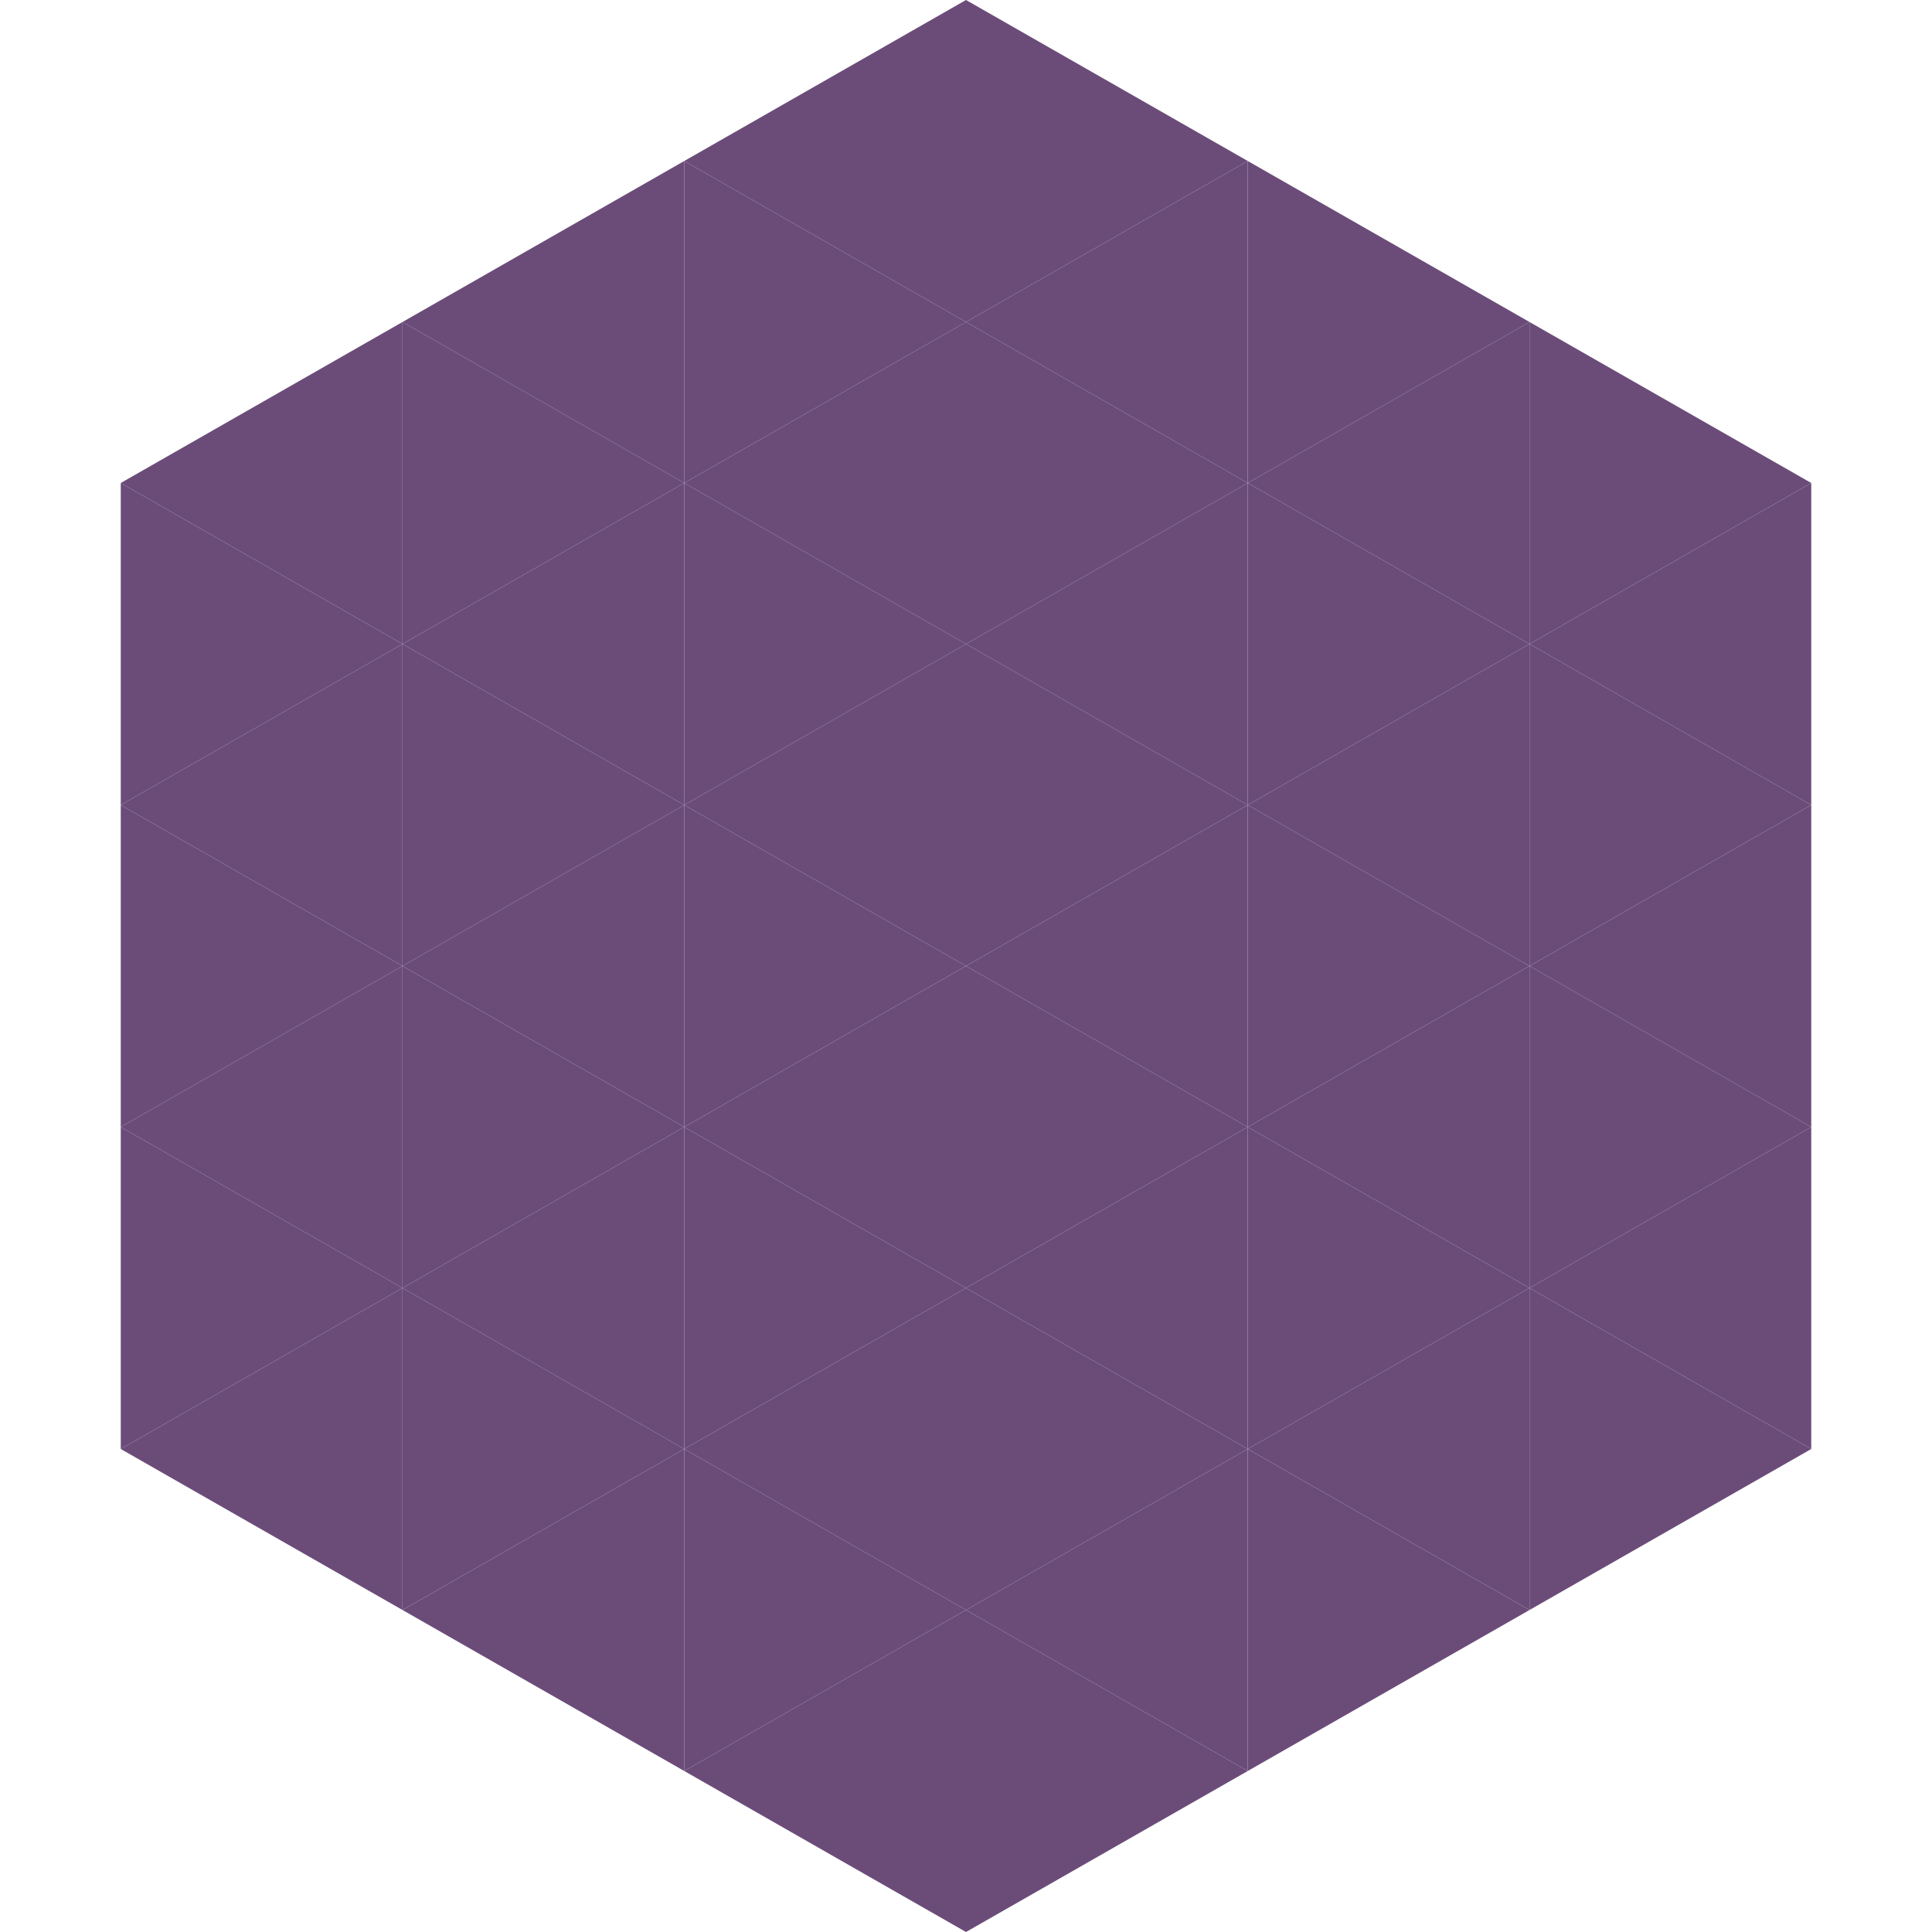
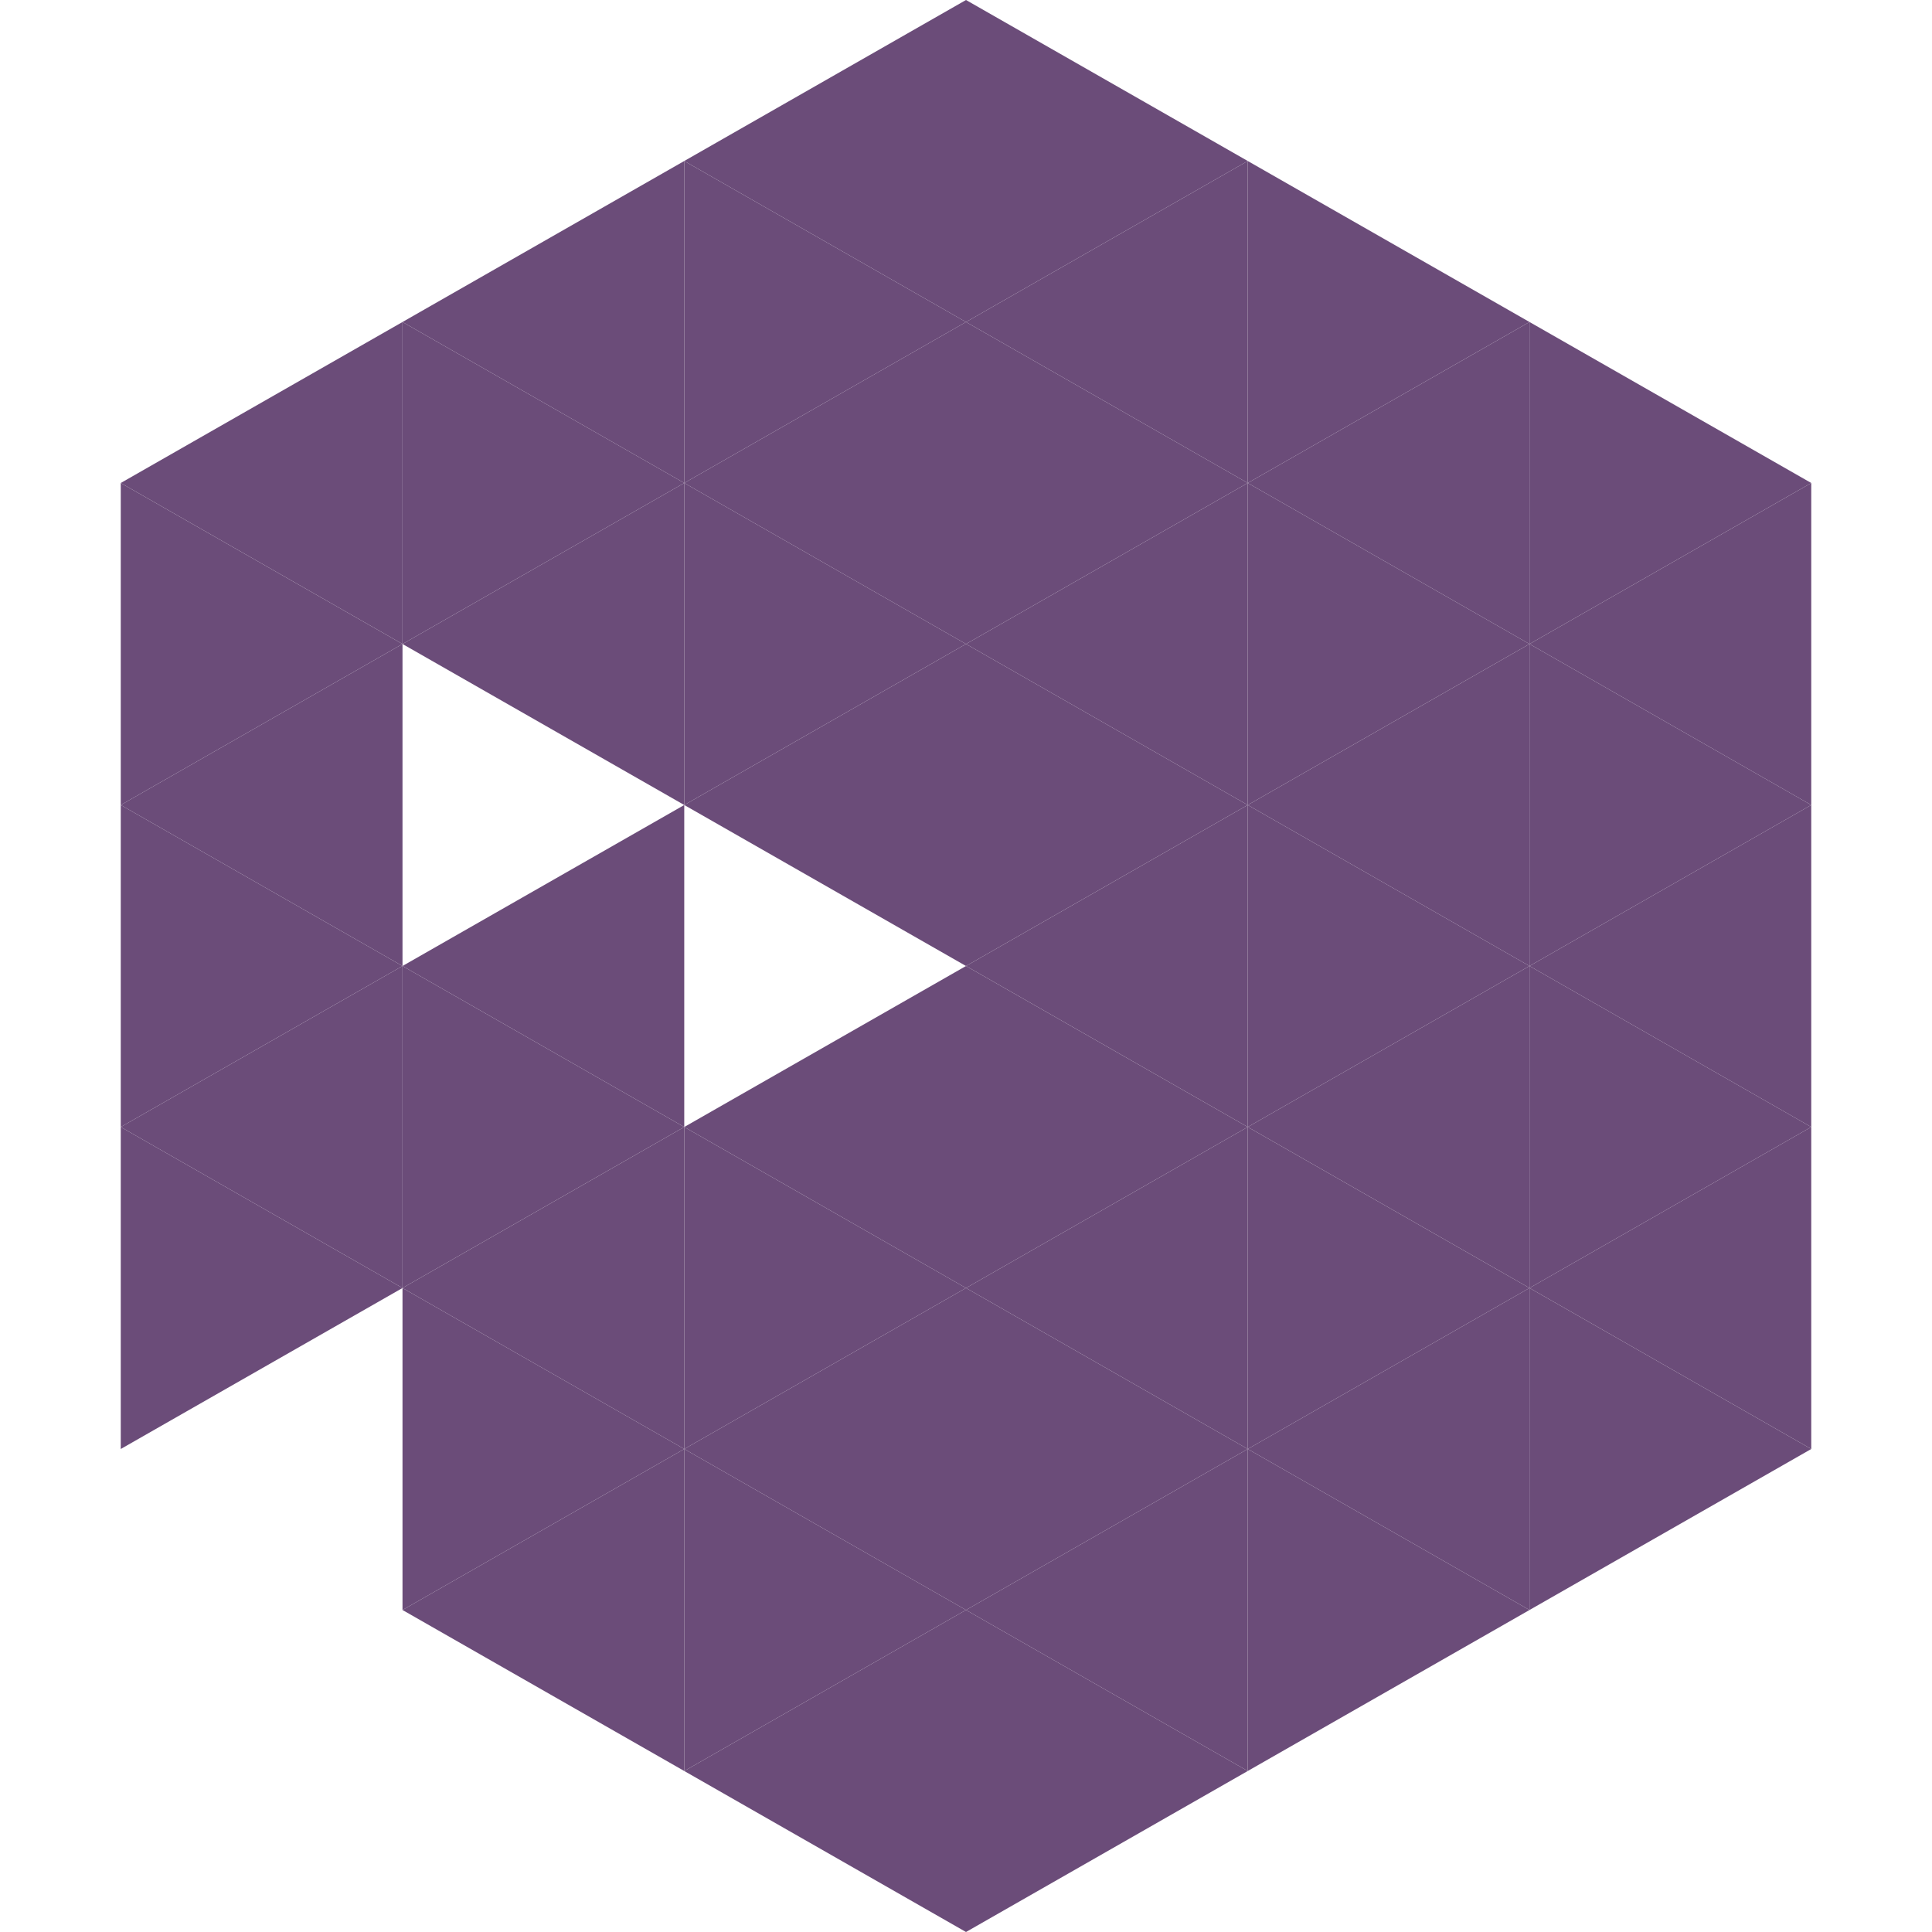
<svg xmlns="http://www.w3.org/2000/svg" width="240" height="240">
  <polygon points="50,40 15,60 50,80" style="fill:rgb(107,76,121)" />
  <polygon points="190,40 225,60 190,80" style="fill:rgb(107,76,121)" />
  <polygon points="15,60 50,80 15,100" style="fill:rgb(107,76,121)" />
  <polygon points="225,60 190,80 225,100" style="fill:rgb(107,76,121)" />
  <polygon points="50,80 15,100 50,120" style="fill:rgb(107,76,121)" />
  <polygon points="190,80 225,100 190,120" style="fill:rgb(107,76,121)" />
  <polygon points="15,100 50,120 15,140" style="fill:rgb(107,76,121)" />
  <polygon points="225,100 190,120 225,140" style="fill:rgb(107,76,121)" />
  <polygon points="50,120 15,140 50,160" style="fill:rgb(107,76,121)" />
  <polygon points="190,120 225,140 190,160" style="fill:rgb(107,76,121)" />
  <polygon points="15,140 50,160 15,180" style="fill:rgb(107,76,121)" />
  <polygon points="225,140 190,160 225,180" style="fill:rgb(107,76,121)" />
-   <polygon points="50,160 15,180 50,200" style="fill:rgb(107,76,121)" />
  <polygon points="190,160 225,180 190,200" style="fill:rgb(107,76,121)" />
  <polygon points="15,180 50,200 15,220" style="fill:rgb(255,255,255); fill-opacity:0" />
  <polygon points="225,180 190,200 225,220" style="fill:rgb(255,255,255); fill-opacity:0" />
-   <polygon points="50,0 85,20 50,40" style="fill:rgb(255,255,255); fill-opacity:0" />
  <polygon points="190,0 155,20 190,40" style="fill:rgb(255,255,255); fill-opacity:0" />
  <polygon points="85,20 50,40 85,60" style="fill:rgb(107,76,121)" />
  <polygon points="155,20 190,40 155,60" style="fill:rgb(107,76,121)" />
  <polygon points="50,40 85,60 50,80" style="fill:rgb(107,76,121)" />
  <polygon points="190,40 155,60 190,80" style="fill:rgb(107,76,121)" />
  <polygon points="85,60 50,80 85,100" style="fill:rgb(107,76,121)" />
  <polygon points="155,60 190,80 155,100" style="fill:rgb(107,76,121)" />
-   <polygon points="50,80 85,100 50,120" style="fill:rgb(107,76,121)" />
  <polygon points="190,80 155,100 190,120" style="fill:rgb(107,76,121)" />
  <polygon points="85,100 50,120 85,140" style="fill:rgb(107,76,121)" />
  <polygon points="155,100 190,120 155,140" style="fill:rgb(107,76,121)" />
  <polygon points="50,120 85,140 50,160" style="fill:rgb(107,76,121)" />
  <polygon points="190,120 155,140 190,160" style="fill:rgb(107,76,121)" />
  <polygon points="85,140 50,160 85,180" style="fill:rgb(107,76,121)" />
  <polygon points="155,140 190,160 155,180" style="fill:rgb(107,76,121)" />
  <polygon points="50,160 85,180 50,200" style="fill:rgb(107,76,121)" />
  <polygon points="190,160 155,180 190,200" style="fill:rgb(107,76,121)" />
  <polygon points="85,180 50,200 85,220" style="fill:rgb(107,76,121)" />
  <polygon points="155,180 190,200 155,220" style="fill:rgb(107,76,121)" />
  <polygon points="120,0 85,20 120,40" style="fill:rgb(107,76,121)" />
  <polygon points="120,0 155,20 120,40" style="fill:rgb(107,76,121)" />
  <polygon points="85,20 120,40 85,60" style="fill:rgb(107,76,121)" />
  <polygon points="155,20 120,40 155,60" style="fill:rgb(107,76,121)" />
  <polygon points="120,40 85,60 120,80" style="fill:rgb(107,76,121)" />
  <polygon points="120,40 155,60 120,80" style="fill:rgb(107,76,121)" />
  <polygon points="85,60 120,80 85,100" style="fill:rgb(107,76,121)" />
  <polygon points="155,60 120,80 155,100" style="fill:rgb(107,76,121)" />
  <polygon points="120,80 85,100 120,120" style="fill:rgb(107,76,121)" />
  <polygon points="120,80 155,100 120,120" style="fill:rgb(107,76,121)" />
-   <polygon points="85,100 120,120 85,140" style="fill:rgb(107,76,121)" />
  <polygon points="155,100 120,120 155,140" style="fill:rgb(107,76,121)" />
  <polygon points="120,120 85,140 120,160" style="fill:rgb(107,76,121)" />
  <polygon points="120,120 155,140 120,160" style="fill:rgb(107,76,121)" />
  <polygon points="85,140 120,160 85,180" style="fill:rgb(107,76,121)" />
  <polygon points="155,140 120,160 155,180" style="fill:rgb(107,76,121)" />
  <polygon points="120,160 85,180 120,200" style="fill:rgb(107,76,121)" />
  <polygon points="120,160 155,180 120,200" style="fill:rgb(107,76,121)" />
  <polygon points="85,180 120,200 85,220" style="fill:rgb(107,76,121)" />
  <polygon points="155,180 120,200 155,220" style="fill:rgb(107,76,121)" />
  <polygon points="120,200 85,220 120,240" style="fill:rgb(107,76,121)" />
  <polygon points="120,200 155,220 120,240" style="fill:rgb(107,76,121)" />
  <polygon points="85,220 120,240 85,260" style="fill:rgb(255,255,255); fill-opacity:0" />
  <polygon points="155,220 120,240 155,260" style="fill:rgb(255,255,255); fill-opacity:0" />
</svg>